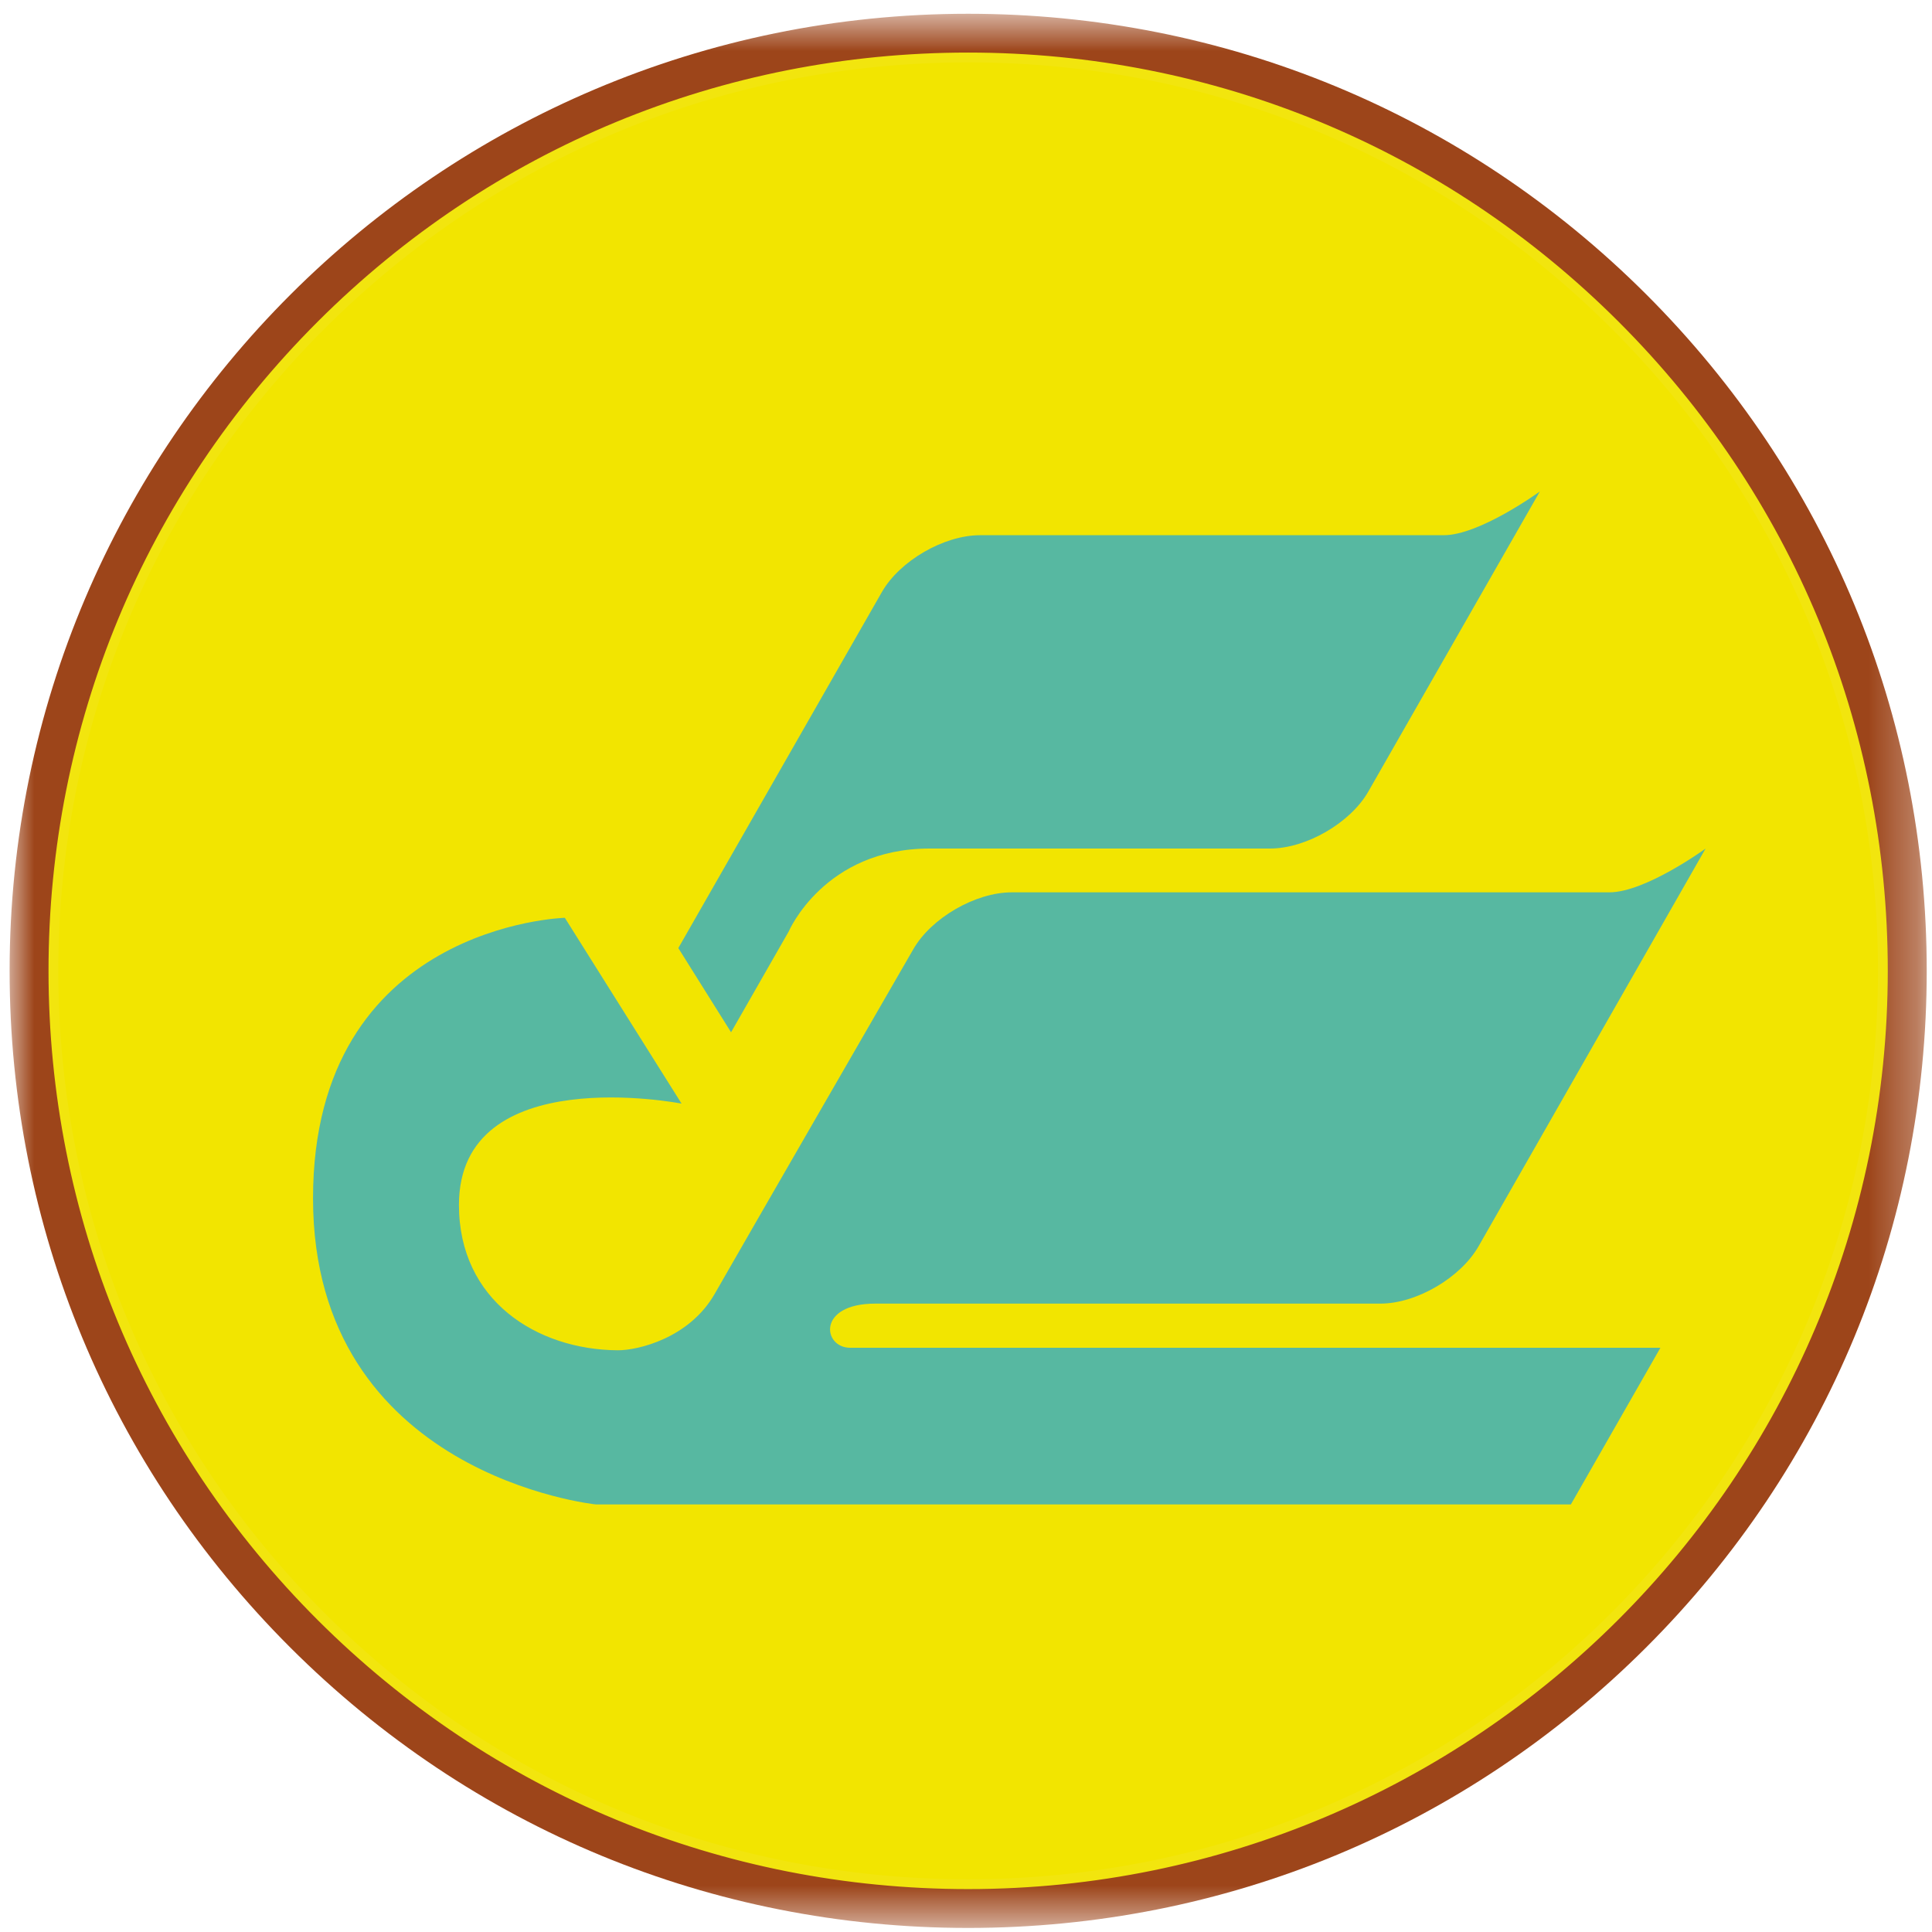
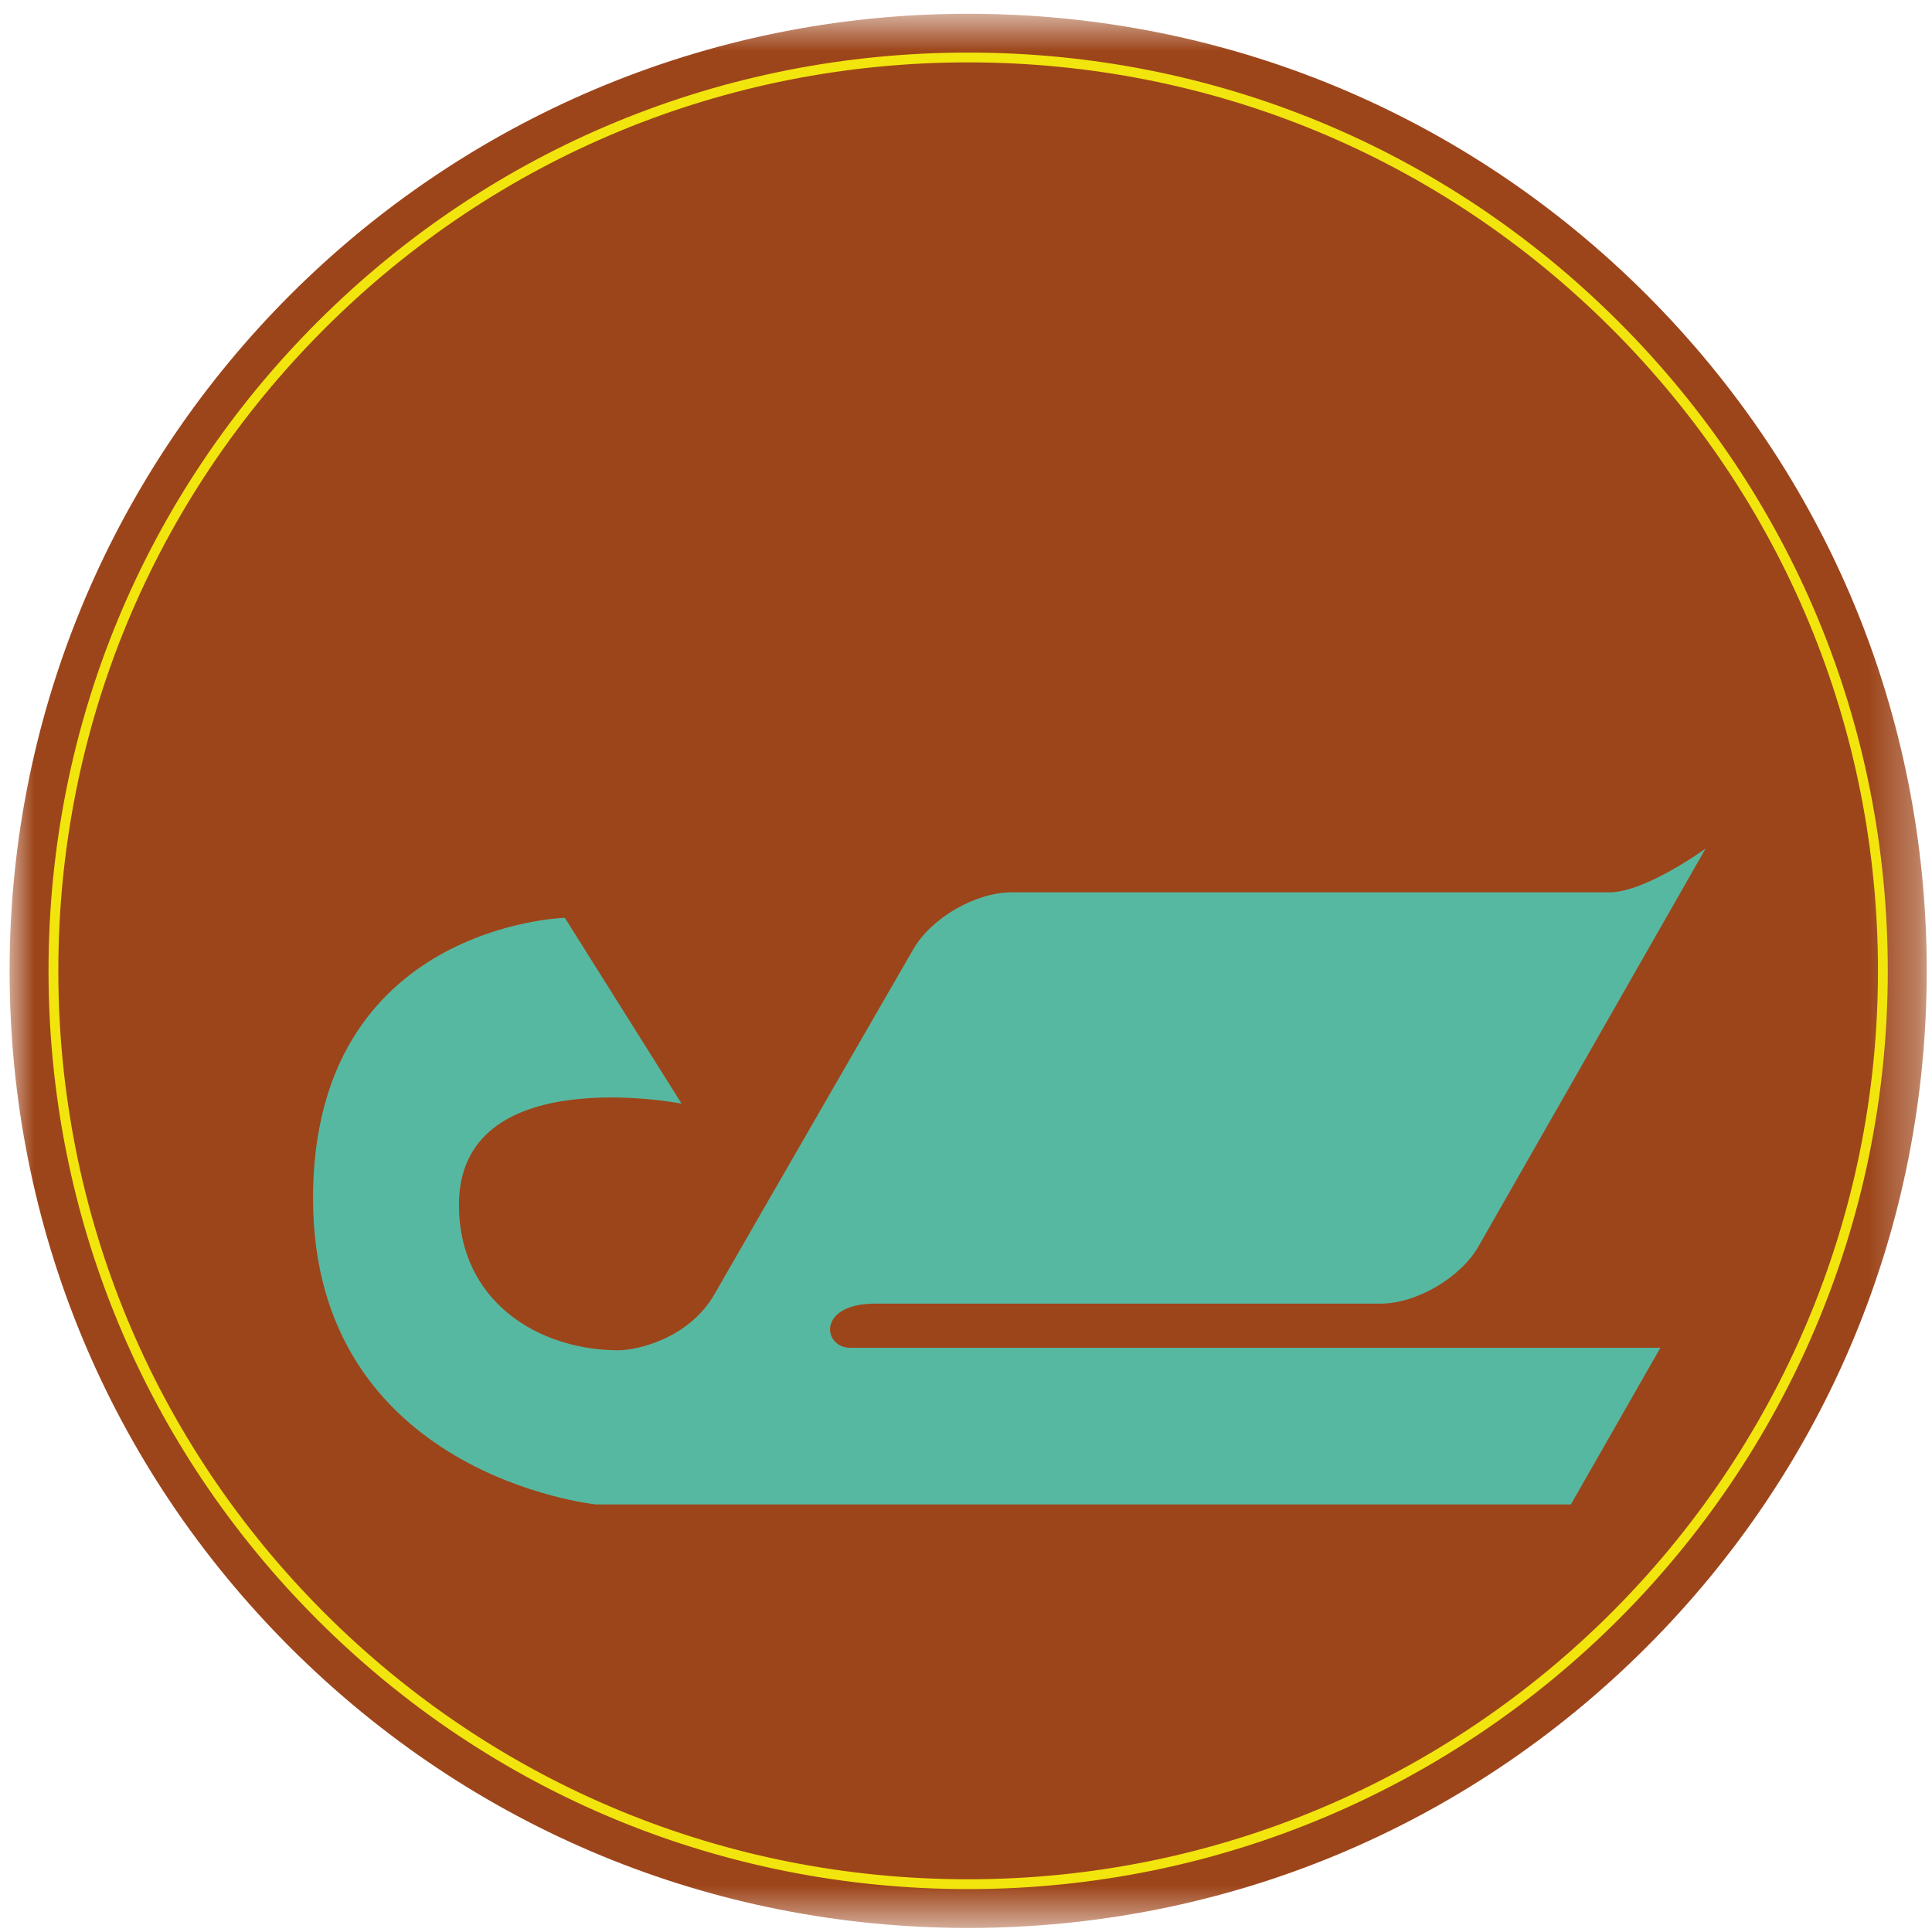
<svg xmlns="http://www.w3.org/2000/svg" xmlns:xlink="http://www.w3.org/1999/xlink" width="40px" height="40px" viewBox="0 0 40 40" version="1.1">
  <title>HY</title>
  <desc>Created with Sketch.</desc>
  <defs>
    <polygon id="path-1" points="0 40.37 39.691 40.37 39.691 0.739 0 0.739" />
  </defs>
  <g id="Flight" stroke="none" stroke-width="1" fill="none" fill-rule="evenodd">
    <g id="HY">
      <g id="Page-1" transform="translate(0.199, -0.654)">
        <g id="Group-3" transform="translate(0, 0.2)">
          <mask id="mask-2" fill="white">
            <use xlink:href="#path-1" />
          </mask>
          <g id="Clip-2" />
          <path d="M19.845,40.37 C25.147,40.37 30.13,38.308 33.879,34.566 C37.627,30.824 39.692,25.847 39.692,20.554 C39.692,15.262 37.627,10.286 33.879,6.543 C30.13,2.801 25.147,0.739 19.845,0.739 C8.902,0.739 -0,9.628 -0,20.554 C-0,25.847 2.065,30.823 5.813,34.566 C9.561,38.309 14.545,40.37 19.845,40.37" id="Fill-1" fill="#9D451A" mask="url(#mask-2)" />
        </g>
-         <path d="M0.907,20.754 C0.907,15.703 2.877,10.955 6.453,7.383 C10.031,3.811 14.787,1.844 19.846,1.844 C24.905,1.844 29.66,3.811 33.237,7.383 C36.814,10.955 38.784,15.703 38.784,20.754 C38.784,31.181 30.289,39.664 19.846,39.664 C14.787,39.664 10.031,37.697 6.453,34.126 C2.877,30.554 0.907,25.805 0.907,20.754" id="Fill-4" fill="#F2E500" />
        <path d="M0.907,20.754 C0.907,15.703 2.877,10.955 6.453,7.383 C10.031,3.811 14.787,1.844 19.846,1.844 C24.905,1.844 29.66,3.811 33.237,7.383 C36.814,10.955 38.784,15.703 38.784,20.754 C38.784,31.181 30.289,39.664 19.846,39.664 C14.787,39.664 10.031,37.697 6.453,34.126 C2.877,30.554 0.907,25.805 0.907,20.754 L0.907,20.754 Z" id="Stroke-6" stroke="#F2E50E" stroke-width="0.203" />
-         <path d="M29.692,11.735 L20.091,11.735 C19.344,11.735 18.428,12.265 18.058,12.914 L13.845,20.283 L14.937,22.026 L16.13,19.94 C16.13,19.94 16.863,18.222 19.05,18.222 L26.096,18.222 C26.844,18.222 27.759,17.692 28.13,17.043 L31.682,10.829 C31.682,10.829 30.439,11.735 29.692,11.735" id="Fill-8" fill="#57B8A1" />
        <path d="M17.922,27.644 L28.381,27.644 C29.13,27.644 30.045,27.104 30.414,26.455 L35.113,18.223 C35.113,18.223 33.869,19.129 33.121,19.129 L20.746,19.129 C19.998,19.129 19.082,19.658 18.71,20.307 C18.71,20.307 15.126,26.517 14.6,27.439 C14.074,28.361 13.006,28.613 12.589,28.61 C10.916,28.599 9.303,27.58 9.303,25.6 C9.303,22.601 13.912,23.503 13.912,23.503 L11.495,19.656 C11.495,19.656 6.282,19.801 6.282,25.465 C6.282,31.198 12.14,31.802 12.14,31.802 L32.324,31.802 L34.178,28.558 L17.402,28.558 C16.838,28.558 16.706,27.644 17.922,27.644" id="Fill-10" fill="#57B8A1" />
      </g>
    </g>
  </g>
</svg>